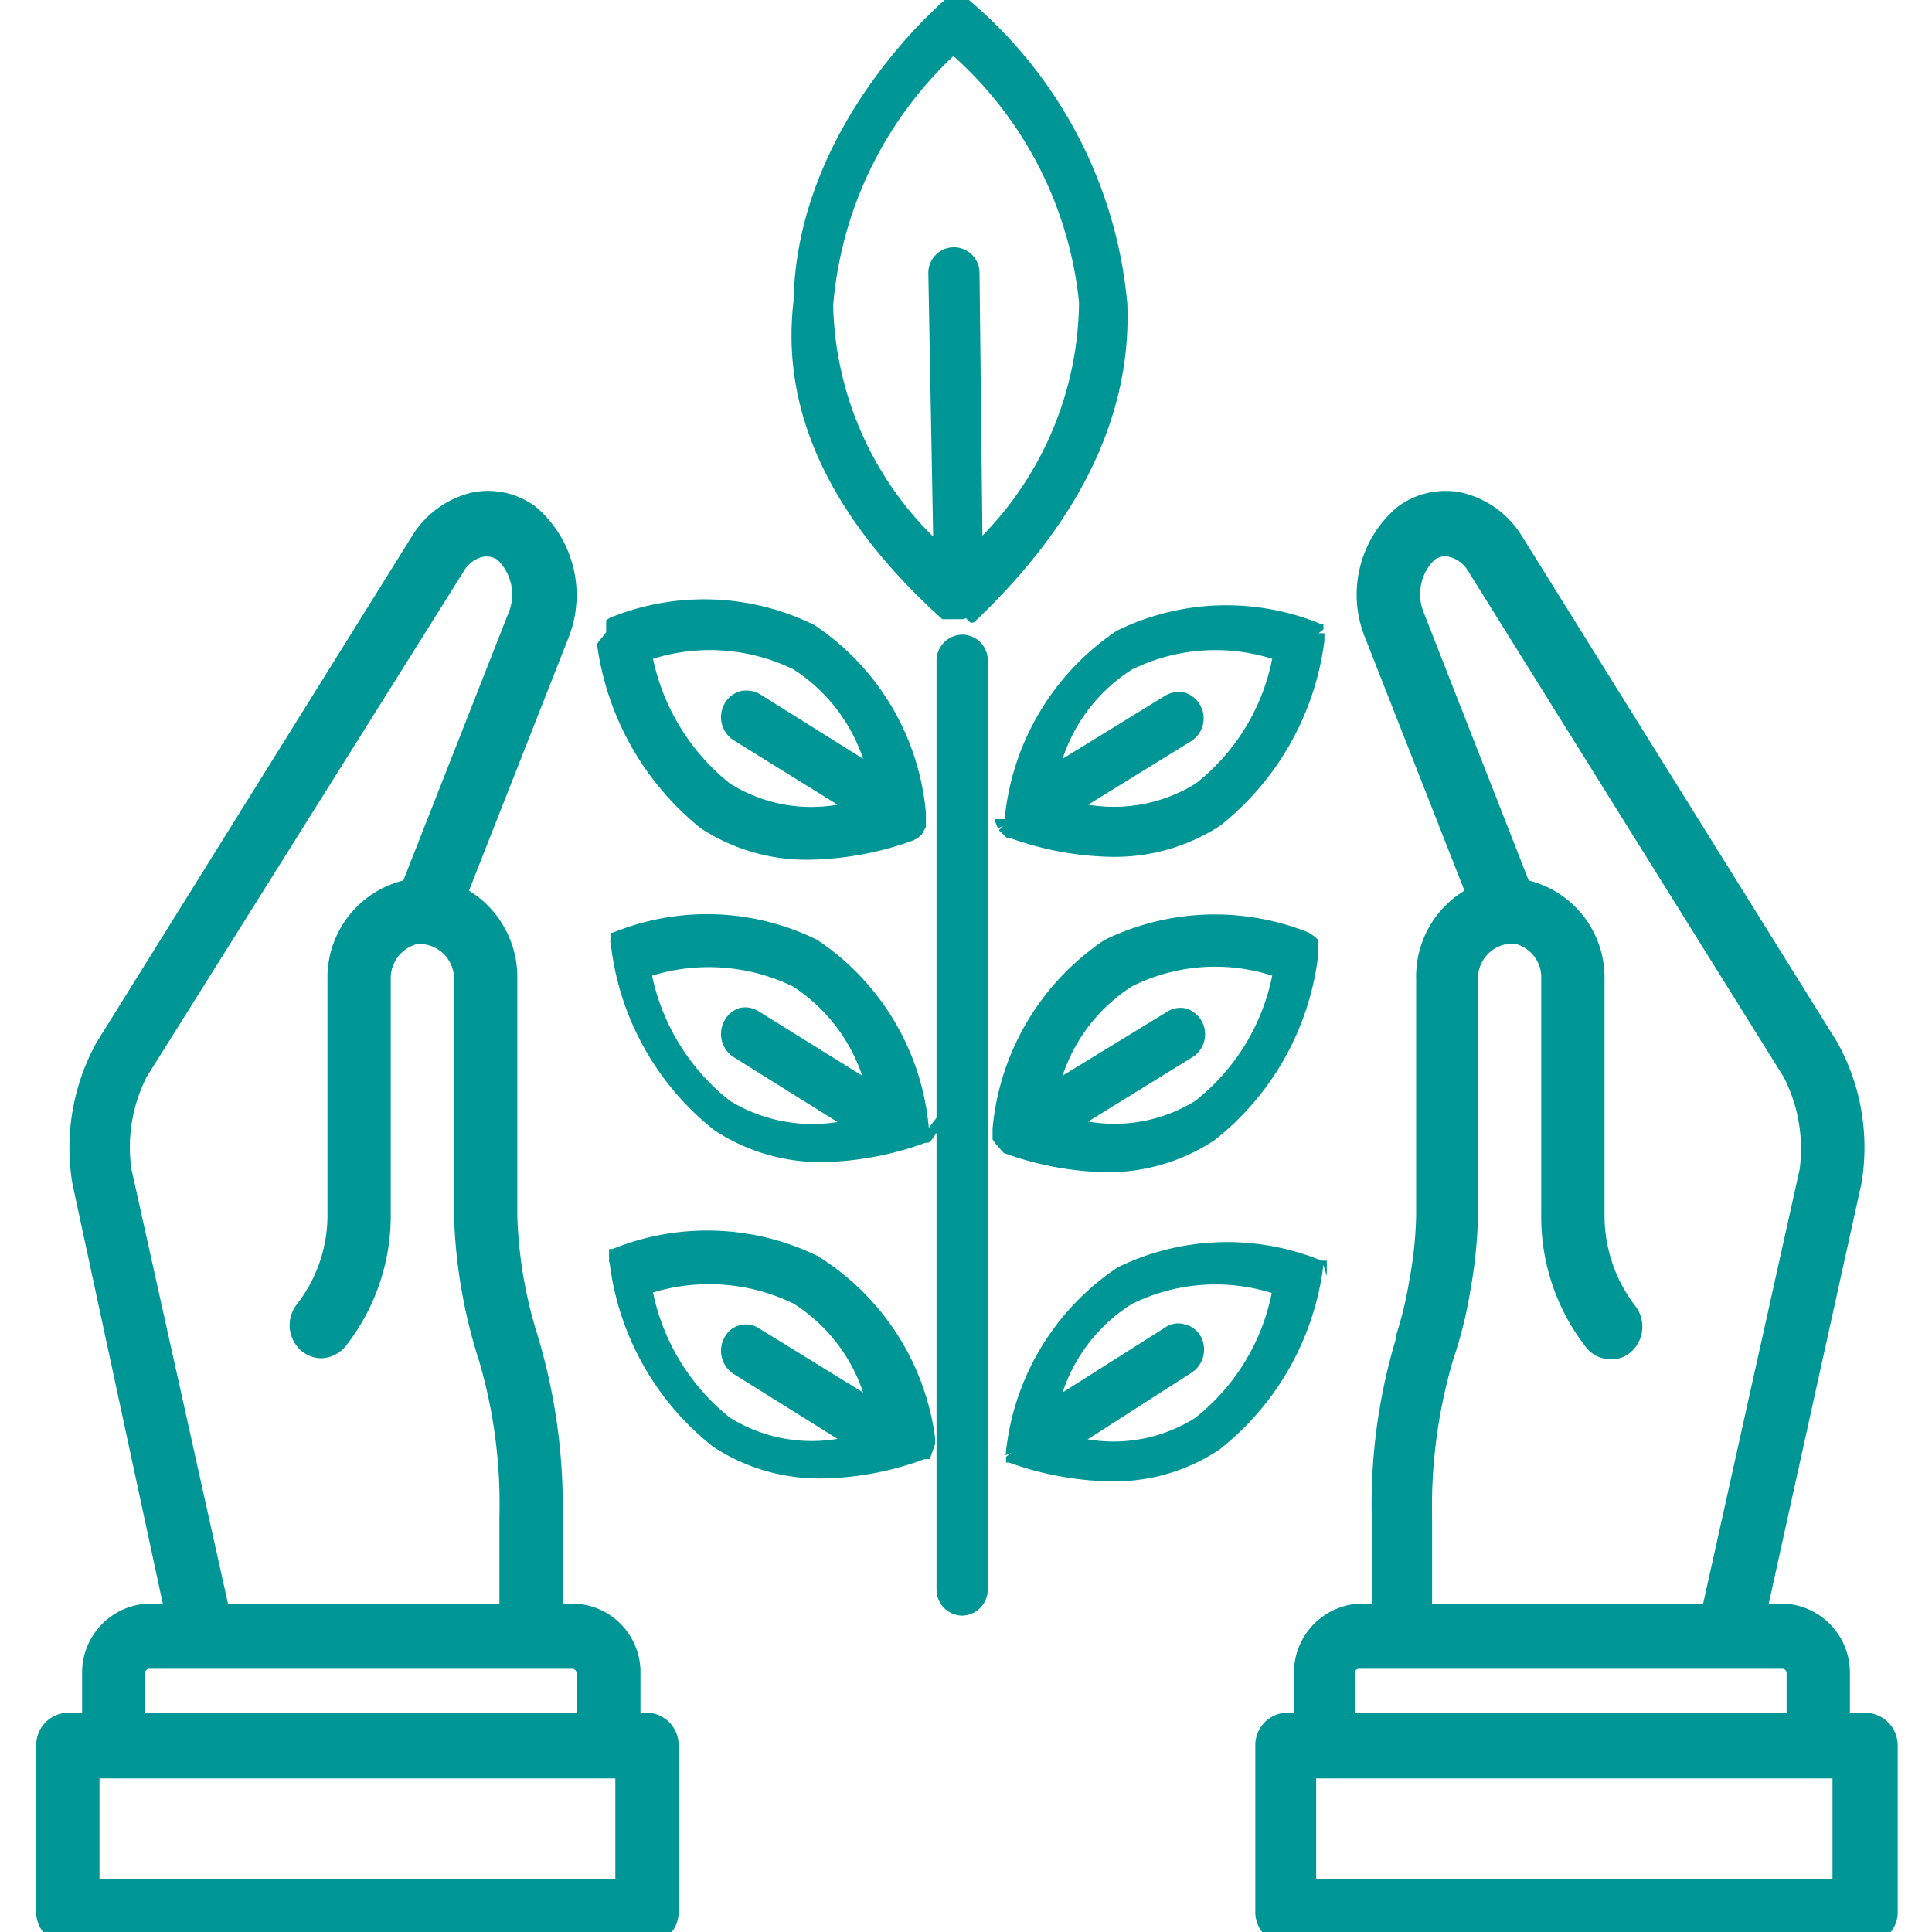
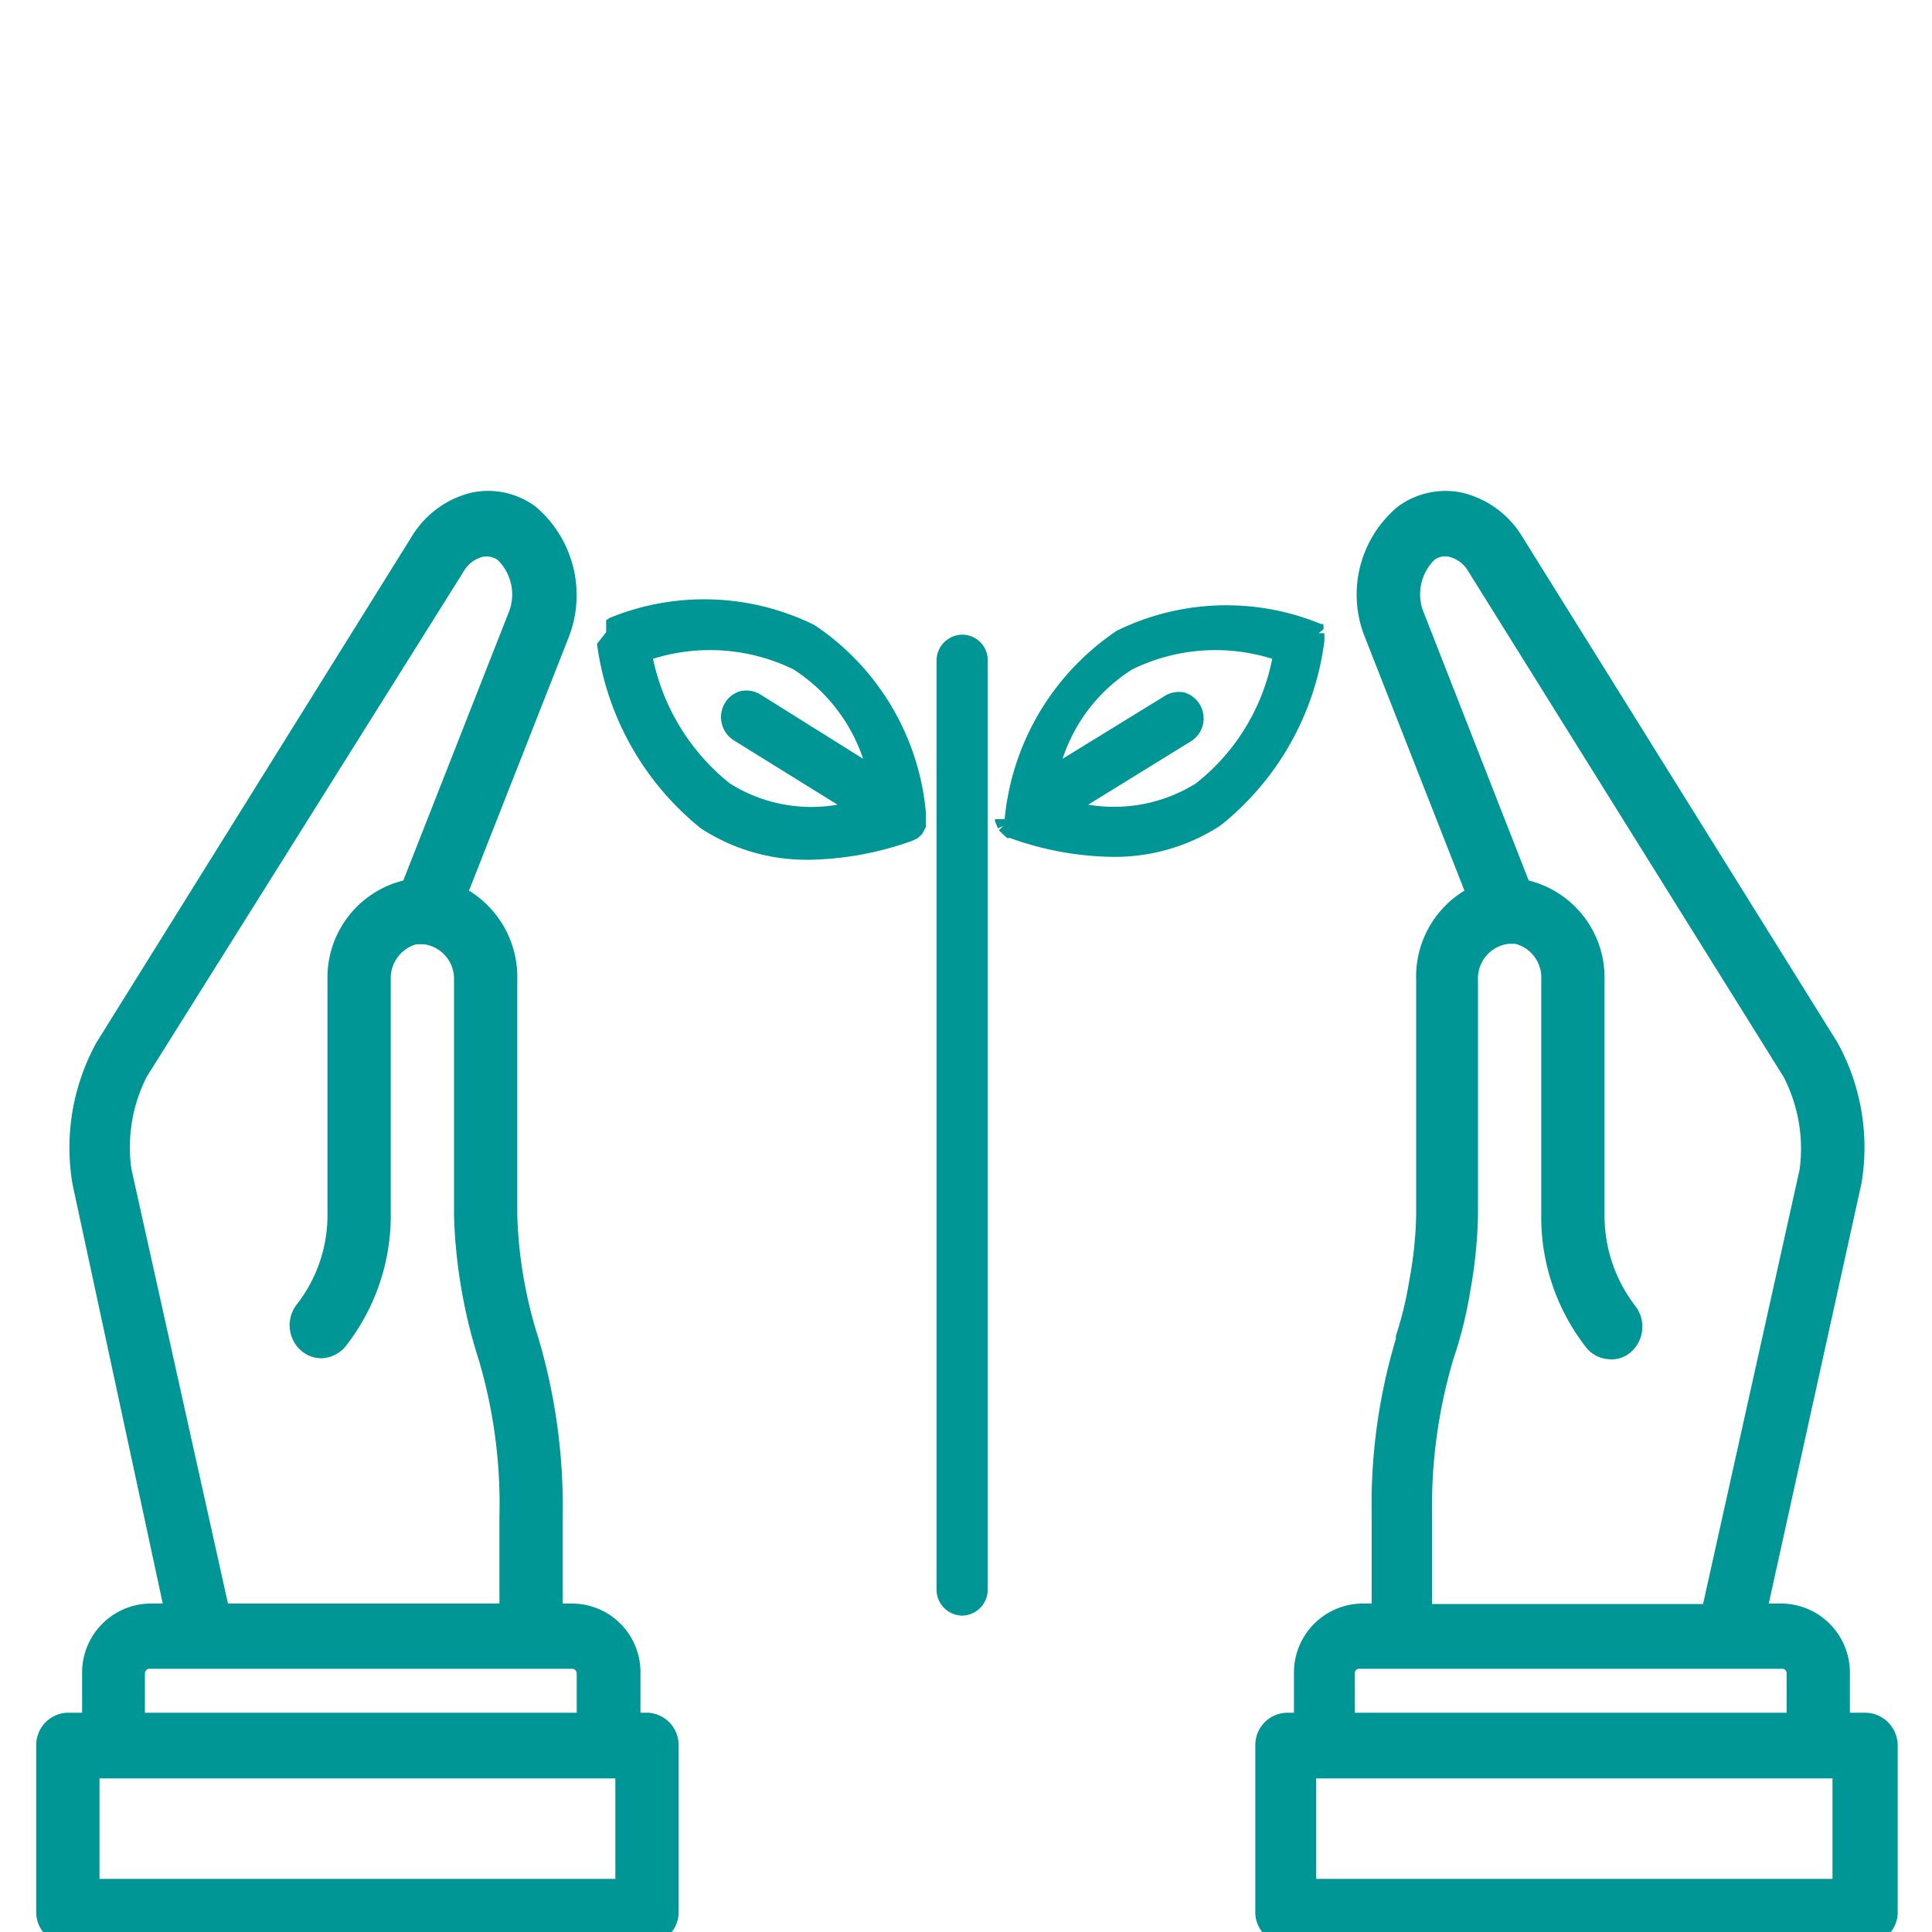
<svg xmlns="http://www.w3.org/2000/svg" viewBox="0 0 40 40">
  <path d="M38.59 35.46h-.29v-.81a1.43 1.43 0 00-1.39-1.45h-.29l1.92-8.7a4.49 4.49 0 00-.5-2.92L31.51 11.1a2 2 0 00-1.24-.9 1.66 1.66 0 00-1.33.29 2.37 2.37 0 00-.67 2.73l2.05 5.22a2.08 2.08 0 00-1 1.84v4.89a8.13 8.13 0 01-.14 1.33 7.6 7.6 0 01-.28 1.16v.06a11.93 11.93 0 00-.5 3.68v1.8h-.22a1.43 1.43 0 00-1.39 1.45v.81h-.15a.67.67 0 00-.65.68v3.43a.66.66 0 00.65.68h12a.66.66 0 00.65-.68v-3.43a.68.68 0 00-.7-.68zm-7.35-15.92h.13a.72.72 0 01.54.73v4.87a4.38 4.38 0 00.94 2.77.64.64 0 00.45.23.6.6 0 00.48-.16.7.7 0 00.07-.95 3.07 3.07 0 01-.63-1.87v-4.88a2.07 2.07 0 00-1.57-2.05l-2.17-5.54a1 1 0 01.22-1.1.37.37 0 01.31-.06.63.63 0 01.39.3l6.53 10.47a3.25 3.25 0 01.33 1.91l-2 9h-5.61V31.4a10.7 10.7 0 01.44-3.26 8.78 8.78 0 00.35-1.41 9.81 9.81 0 00.16-1.56v-4.89a.72.72 0 01.64-.74zm-3.19 15.11a.09.09 0 01.08-.1h8.78a.09.09 0 01.08.1v.81h-8.94zm9.89 2.17v2.08H27.25v-2.08zM13.41 35.46h-.15v-.81a1.42 1.42 0 00-1.39-1.45h-.22v-1.8a12.28 12.28 0 00-.51-3.72 9.24 9.24 0 01-.43-2.51v-4.89a2.1 2.1 0 00-1-1.84l2.05-5.21a2.4 2.4 0 00-.67-2.74 1.65 1.65 0 00-1.33-.29 2 2 0 00-1.23.9L2 21.58a4.51 4.51 0 00-.5 2.93l1.87 8.69h-.28a1.43 1.43 0 00-1.39 1.45v.81h-.3a.67.67 0 00-.65.68v3.43a.66.66 0 00.65.68h12a.66.66 0 00.65-.68v-3.43a.67.67 0 00-.64-.68zm-2.89-22.75l-2.17 5.52a2.07 2.07 0 00-1.57 2.05v4.92a3 3 0 01-.63 1.8.7.7 0 00.07.95.64.64 0 00.47.17.69.69 0 00.46-.24 4.38 4.38 0 00.94-2.76v-4.84a.73.73 0 01.53-.73h.16a.72.72 0 01.62.74v4.89a10.87 10.87 0 00.52 3 10.52 10.52 0 01.42 3.22v1.8H4.72l-2-9a3.22 3.22 0 01.32-1.91L9.6 11.83a.63.63 0 01.39-.3.41.41 0 01.31.06 1 1 0 01.22 1.12zM3 35.46v-.81a.1.1 0 01.08-.1h8.78a.1.1 0 01.08.1v.81zm9.74 1.36v2.08H2.06v-2.08zM19.92 13.14a.54.54 0 00-.53.55V32.9a.54.54 0 00.53.55.54.54 0 00.53-.55V13.69a.53.53 0 00-.53-.55zM12.36 13.33a5.9 5.9 0 002.15 3.82 4 4 0 002.25.65 6.59 6.59 0 002.12-.39l.11-.05.1-.09.08-.15v-.29a5.23 5.23 0 00-2.31-3.89 5.16 5.16 0 00-4.23-.15l-.08.05v.05a.43.43 0 000 .05v.15zM15 14.57a.57.57 0 00.18.75l2.16 1.34a3.16 3.16 0 01-2.23-.44 4.49 4.49 0 01-1.59-2.58 3.94 3.94 0 012.91.22 3.54 3.54 0 011.44 1.85l-2.14-1.34a.56.56 0 00-.4-.06.54.54 0 00-.33.26zm-2.46-1.49zM20.6 17l.06.15.11-.05-.09.09.17.16h.06a6.49 6.49 0 002.11.39 4 4 0 002.25-.65 5.83 5.83 0 002.15-3.82v-.16h-.12l.1-.08a.14.14 0 000-.06v-.05h-.05a5.14 5.14 0 00-4.23.14 5.3 5.3 0 00-2.32 3.9h.12-.32v.11a.35.35 0 010-.07zm4.07-1.66a.56.56 0 00-.14-1 .55.55 0 00-.4.06L22 15.71a3.46 3.46 0 011.44-1.85 3.92 3.92 0 012.9-.22 4.36 4.36 0 01-1.58 2.58 3.21 3.21 0 01-2.23.44zM20.73 17zm0 .08zm6.4-4.17zm-6.44 3.94z" fill="#009696" />
-   <path d="M19.23 23.35a5.23 5.23 0 00-2.31-3.89 5.15 5.15 0 00-4.23-.15h-.05c-.05 0 0 0 0 0v.16a.07.07 0 000 .05v.06h.13-.12a5.74 5.74 0 002.14 3.82 4 4 0 002.26.66 6.57 6.57 0 002.11-.4h.06l.06-.05.15-.21v-.31zm-.11.06zM15 21.13a.57.57 0 00.18.75l2.16 1.35a3.28 3.28 0 01-2.23-.44 4.48 4.48 0 01-1.61-2.59 4 4 0 012.91.22 3.54 3.54 0 011.44 1.85l-2.14-1.33a.52.52 0 00-.4-.07.54.54 0 00-.31.26zm-2.31-1.66zM19 23.78zm.13-.23zM20.78 23.87a6.52 6.52 0 002.11.4 4 4 0 002.25-.66 5.73 5.73 0 002.15-3.82v-.22-.11l-.06-.06-.13-.09a5.21 5.21 0 00-4.23.15 5.27 5.27 0 00-2.32 3.91V23.59l.07.1zm0-.27zm3.92-1.72a.56.56 0 00-.14-1 .51.51 0 00-.4.07L22 22.27a3.49 3.49 0 011.44-1.85 3.85 3.85 0 012.9-.22 4.41 4.41 0 01-1.59 2.59 3.18 3.18 0 01-2.22.43zm-3.9 1.88zm6.54-4zm-.07-.15zm-.08-.08zm-6.46 4.07zM16.92 26a5.22 5.22 0 00-4.24-.14h-.07v.16a.43.43 0 010 .05v.06h.13-.12a5.74 5.74 0 002.14 3.82 4 4 0 002.26.66 6.36 6.36 0 002.12-.4h.11l.11-.31v-.13A5.23 5.23 0 0016.92 26zm2.2 4zM15 27.69a.57.57 0 00.18.75l2.16 1.35a3.21 3.21 0 01-2.23-.44 4.48 4.48 0 01-1.59-2.59 4 4 0 012.91.23 3.48 3.48 0 011.44 1.84l-2.16-1.33a.48.48 0 00-.4-.06.49.49 0 00-.31.25zM27.47 26.42v-.17a.43.43 0 000-.05v-.1h-.11a5.16 5.16 0 00-4.22.14 5.26 5.26 0 00-2.32 3.89V30v.13l.12-.05-.11.08V30.28h.06a6.49 6.49 0 002.11.39 3.92 3.92 0 002.25-.66 5.76 5.76 0 002.15-3.82zm-2.8 2a.57.57 0 00.19-.75.51.51 0 00-.33-.25.47.47 0 00-.4.06L22 28.83A3.43 3.43 0 0123.43 27a3.91 3.91 0 012.9-.23 4.38 4.38 0 01-1.59 2.59 3.17 3.17 0 01-2.22.44zm-4 1.54zm0 .06zm0 .15zm.13.17zM19.51 12.82h.43l.06-.02.09.09h.07c2.2-2.08 3.27-4.3 3.18-6.6A9.32 9.32 0 0020.06 0L20-.07h-.11a.33.33 0 00-.1 0H19.64c-.13.11-3.14 2.64-3.21 6.3-.28 2.36.83 4.56 3.08 6.59zm-.19-1.71a6.94 6.94 0 01-2.07-4.79 8 8 0 012.49-5.16 7.92 7.92 0 012.6 5.1 7 7 0 01-2 4.83l-.06-5.44a.53.53 0 10-1.06 0zm.3 1.64z" fill="#009696" />
</svg>